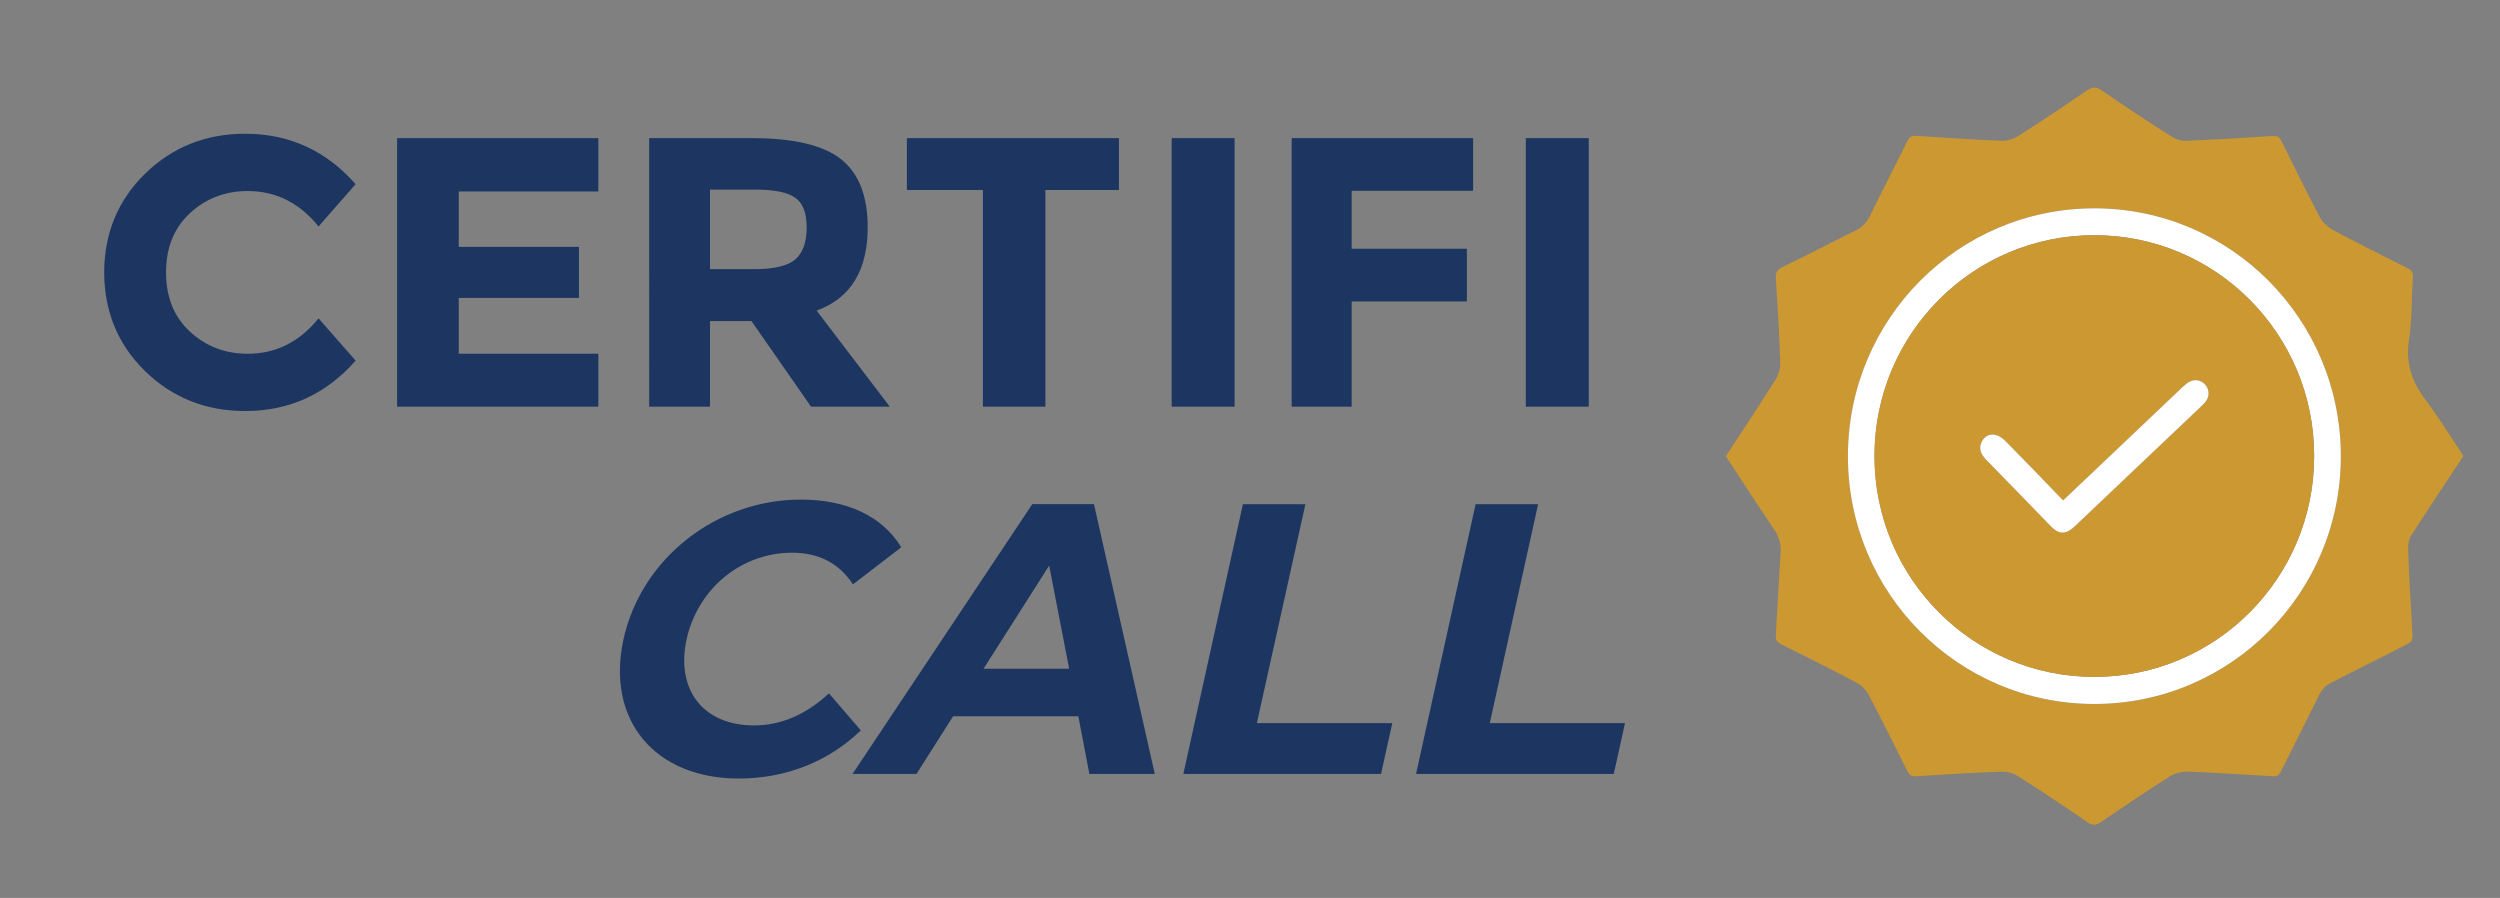
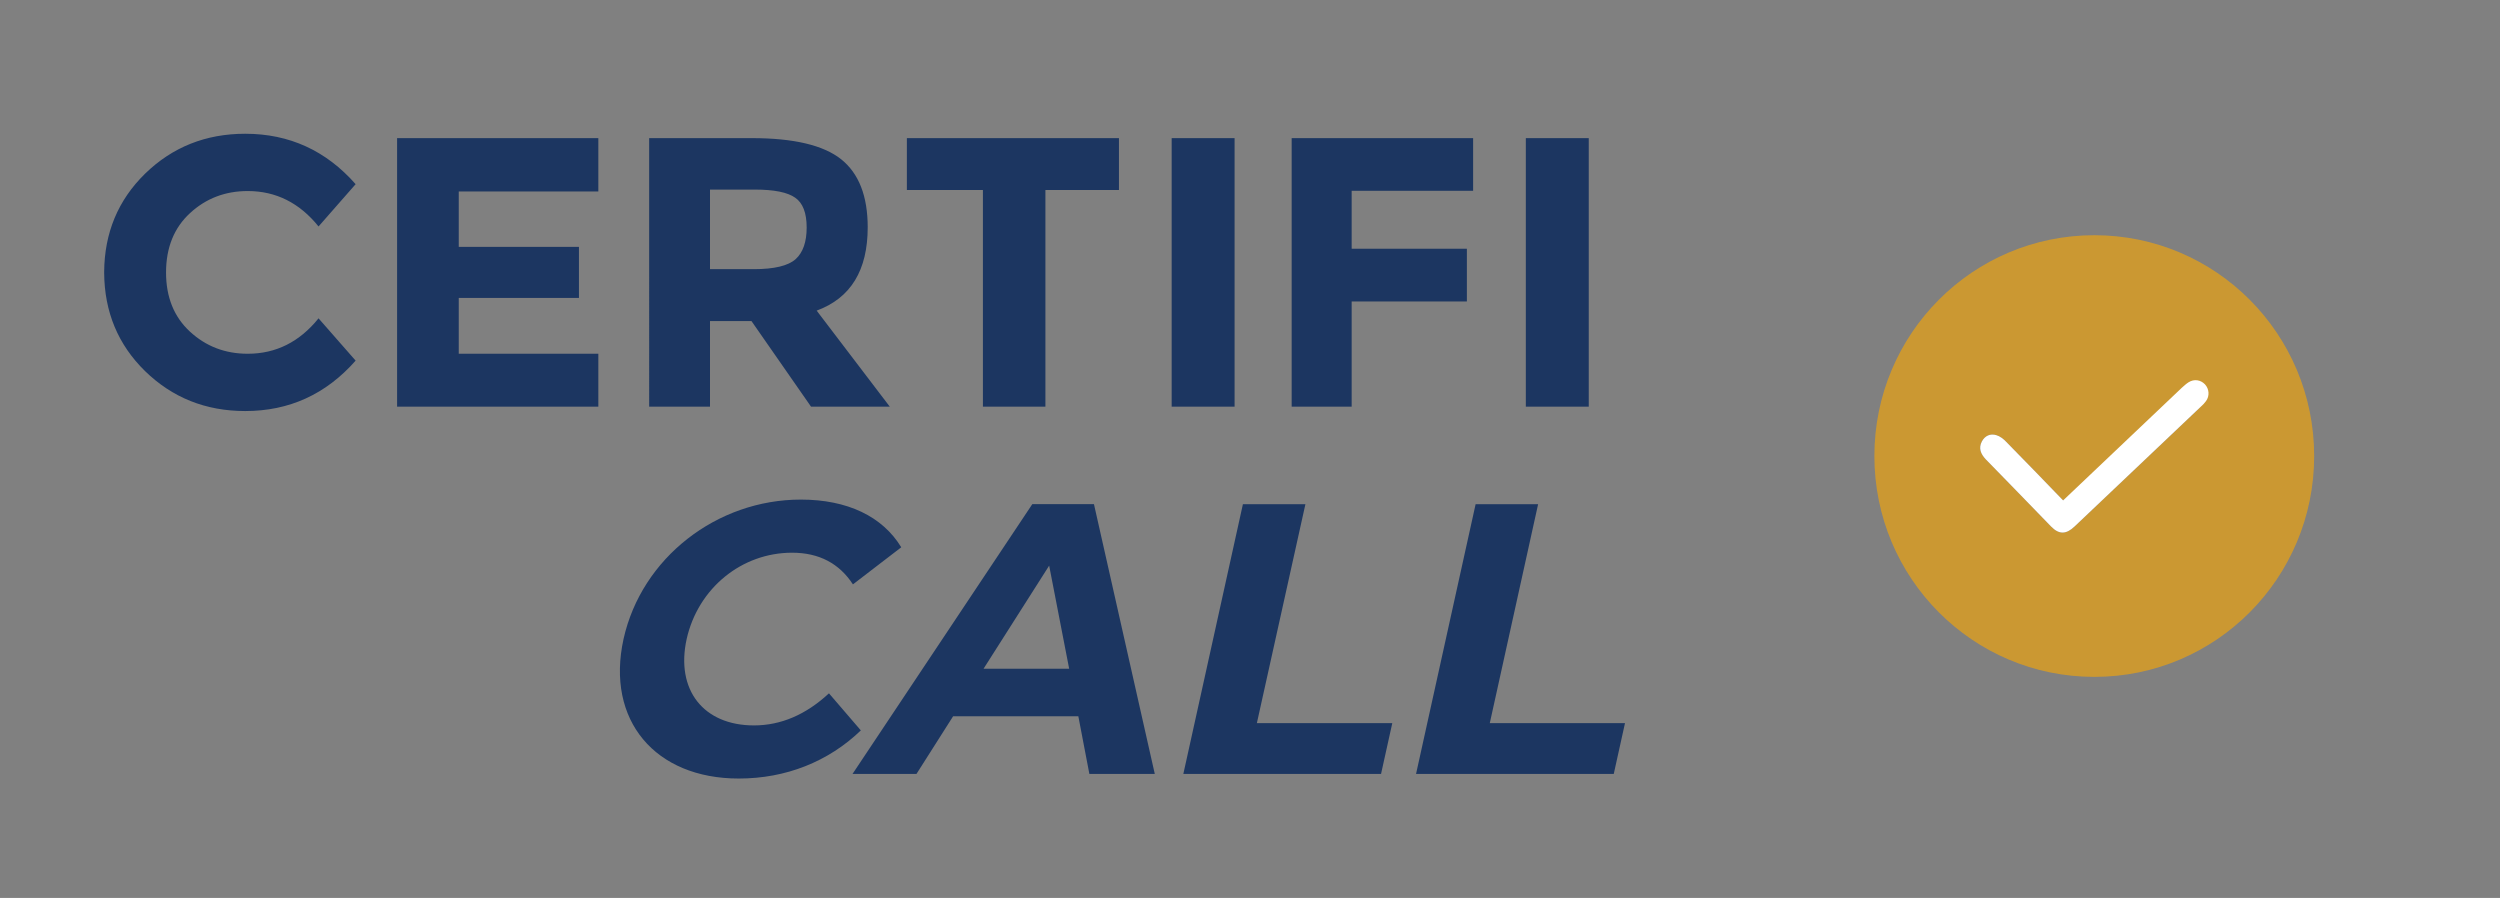
<svg xmlns="http://www.w3.org/2000/svg" version="1.2" viewBox="0 0 1200 431" width="1200" height="431">
  <rect x="0" y="0" width="1200" height="431" fill="#808080" stroke="none" />
  <title>Path 92</title>
  <style>
		.s0 { fill: #cb9832 } 
		.s1 { fill: #ffffff } 
		.s2 { fill: #1c3661 } 
	</style>
-   <path id="Path 92" fill-rule="evenodd" class="s0" d="m1182.2 218.5v0.7c-8.3 12.6-16.7 25.2-24.9 37.9-1.1 1.8-1.5 4.4-1.4 6.6 0.5 13.6 1.3 27.2 2.1 40.9 0.2 2.4-0.5 3.6-2.7 4.7-12 6-23.8 12.1-35.8 18.1-2.9 1.4-4.9 3.4-6.4 6.4-6 12.1-12.1 24.1-18.1 36.2-0.9 1.9-1.9 2.8-4.1 2.6-13.6-0.8-27.2-1.7-40.7-2.2-2.8-0.1-6 0.7-8.4 2.1-11.4 7.2-22.6 14.8-33.7 22.3-2.2 1.5-3.7 1.4-5.9 0-11.1-7.6-22.3-15.1-33.7-22.3-2.2-1.5-5.3-2.2-8-2.1-13.6 0.5-27.2 1.3-40.7 2.2-2.4 0.2-3.4-0.6-4.4-2.7-6.1-12.2-12.1-24.4-18.5-36.5-1.2-2.2-3.3-4.5-5.6-5.6-12-6.4-24.1-12.5-36.3-18.5-2-1-2.8-2.2-2.6-4.5 0.8-13.1 1.4-26.1 2.3-39.2 0.3-4.4-0.8-8-3.2-11.6-7.9-11.6-15.4-23.3-23.1-35 8.1-12.4 16.1-24.5 23.9-36.8 1.4-2.2 2.3-5.3 2.2-8-0.4-13.5-1.2-27-2.1-40.5-0.2-2.7 0.5-4.1 3-5.4 11.8-5.7 23.4-11.8 35.2-17.6 3.1-1.6 5.3-3.7 6.9-6.9 5.9-12.1 12.1-24.1 18.1-36.2 0.9-1.8 1.9-2.5 4-2.4 13.6 0.9 27.3 1.8 41 2.4 2.7 0.1 5.8-0.8 8-2.2 11.2-7.1 22.2-14.5 33.2-22 2.5-1.7 4.2-1.9 6.9-0.1 11 7.6 22.2 15 33.4 22.1 2.1 1.4 4.9 2.3 7.4 2.2 13.8-0.6 27.6-1.4 41.4-2.3 2.1-0.2 3.2 0.4 4.2 2.4 6 12.2 12 24.4 18.4 36.5 1.3 2.4 3.7 4.7 6.1 6.1 11.9 6.3 23.9 12.4 36 18.4 2.1 1 2.7 2.2 2.6 4.5-0.7 10-0.4 20.2-1.9 30.1-1.7 11.2 1.5 20.1 8.1 28.8 6.4 8.5 11.9 17.6 17.8 26.4zm-58.6 0.5c0-65.8-52.9-119-118.3-119-65.4 0-118.3 53.2-118.3 119 0 65.7 52.9 118.9 118.3 118.9 65.4 0 118.3-53.2 118.3-118.9z" />
-   <path id="Path 93" fill-rule="evenodd" class="s1" d="m1005.3 337.9c-65.4 0-118.3-53.2-118.3-118.9 0-65.8 52.9-119 118.3-119 65.4 0 118.3 53.2 118.3 119 0 65.7-52.9 118.9-118.3 118.9zm105.5-119c0-58.6-47.2-106-105.5-106-58.4 0-105.5 47.4-105.5 106 0 58.6 47.1 106 105.5 106 58.3 0 105.5-47.4 105.5-106z" />
-   <path id="Path 94" fill-rule="evenodd" class="s0" d="m1005.3 324.9c-58.4 0-105.6-47.4-105.6-106 0-58.6 47.2-106 105.6-106 58.3 0 105.5 47.4 105.5 106 0 58.6-47.2 106-105.5 106zm-15-84.7c-9.3-9.6-18.2-18.9-27.3-28.1-1.3-1.4-3-2.7-4.7-3.2-2.9-0.9-5.5 0.2-7 3-1.7 3.3-0.5 6 1.8 8.5 10.5 10.7 20.9 21.5 31.4 32.3 3.8 3.9 7.2 3.9 11.3 0q30.3-28.7 60.5-57.4c1-0.9 1.9-1.8 2.6-2.8 1.8-2.5 1.5-5.8-0.5-8-2.1-2.2-5.2-2.7-7.9-1-1.1 0.7-2.2 1.7-3.2 2.6-18.9 18-37.8 35.9-57 54.1z" />
+   <path id="Path 94" fill-rule="evenodd" class="s0" d="m1005.3 324.9c-58.4 0-105.6-47.4-105.6-106 0-58.6 47.2-106 105.6-106 58.3 0 105.5 47.4 105.5 106 0 58.6-47.2 106-105.5 106zm-15-84.7c-9.3-9.6-18.2-18.9-27.3-28.1-1.3-1.4-3-2.7-4.7-3.2-2.9-0.9-5.5 0.2-7 3-1.7 3.3-0.5 6 1.8 8.5 10.5 10.7 20.9 21.5 31.4 32.3 3.8 3.9 7.2 3.9 11.3 0q30.3-28.7 60.5-57.4z" />
  <path id="Path 95" class="s1" d="m990.3 240.2c19.2-18.2 38.1-36.1 57-54.1 1-0.9 2.1-1.9 3.2-2.6 2.7-1.7 5.8-1.2 7.9 1 2 2.2 2.3 5.5 0.5 8-0.7 1-1.6 1.9-2.6 2.8q-30.2 28.7-60.5 57.4c-4.1 3.9-7.5 3.9-11.3 0-10.5-10.8-20.9-21.6-31.4-32.3-2.3-2.5-3.5-5.2-1.8-8.5 1.5-2.8 4.1-3.9 7-3 1.7 0.5 3.4 1.8 4.7 3.2 9.1 9.2 18 18.5 27.3 28.1z" />
  <path id="Path 96" fill-rule="evenodd" class="s2" d="m190.6 66.3h96.6v25.6h-67v26.6h57.7v24.5h-57.7v26.8h67v25.4h-96.6zm121 0h49.3q30 0 42.8 10.1 12.8 10.2 12.8 32.7 0 31-24.5 40l35.1 46.1h-37.8l-28.6-41.1h-19.9v41.1h-29.2zm70.3 58.1q5.3-4.8 5.3-15.2 0-10.5-5.5-14.3-5.5-3.9-19.4-3.9h-21.5v38.2h21q14.7 0 20.1-4.8zm119.9 70.8h-30v-104h-36.5v-24.9h101.8v24.9h-35.3zm90.8 0h-30.2v-128.9h30.2zm170 0h-30.2v-128.9h30.2zm-113.8 0h-28.8v-128.9h87.1v25.3h-58.3v27.8h55.3v25.3h-55.3zm-495.9-42.4l17.8 20.3q-21.3 24.2-53 24.2-28.4 0-48.1-19.2-19.4-19-19.6-47.1 0-0.1 0-0.2 0-0.2 0-0.3 0.2-28.1 19.6-47.1 19.7-19.2 48.1-19.2 31.7 0 53 24.2l-17.8 20.3q-13.7-17-34-17-16.2 0-27.7 10.6-11.5 10.6-11.5 28.5 0 17.8 11.5 28.4 11.5 10.6 27.7 10.6 20.3 0 34-17zm146.4 153.9c8.7-39 44.8-66.9 85.1-66.9 22.4 0 39.2 8.1 48.2 22.9l-23.2 17.8c-6.5-10-16.2-15.2-29.2-15.2-24.2 0-45.1 17-50.6 41.4-5.4 24.5 8.1 41.5 32.3 41.5 13 0 25-5.2 36-15.4l15.3 17.8c-15.6 15-36 23.1-58.6 23.1-40.1 0-63.9-27.9-55.3-67z" />
  <path id="Path 97" fill-rule="evenodd" class="s2" d="m517.6 343.8h-60.1l-17.6 27.7h-30.7l86.3-129.5h29.6l29.2 129.5h-31.4zm-4.4-22.8l-9.6-49.5-31.5 49.5zm83.4-79h30l-23.3 105.1h65l-5.4 24.4h-94.9zm111.7 0h30l-23.2 105.1h64.9l-5.4 24.4h-94.9z" />
</svg>